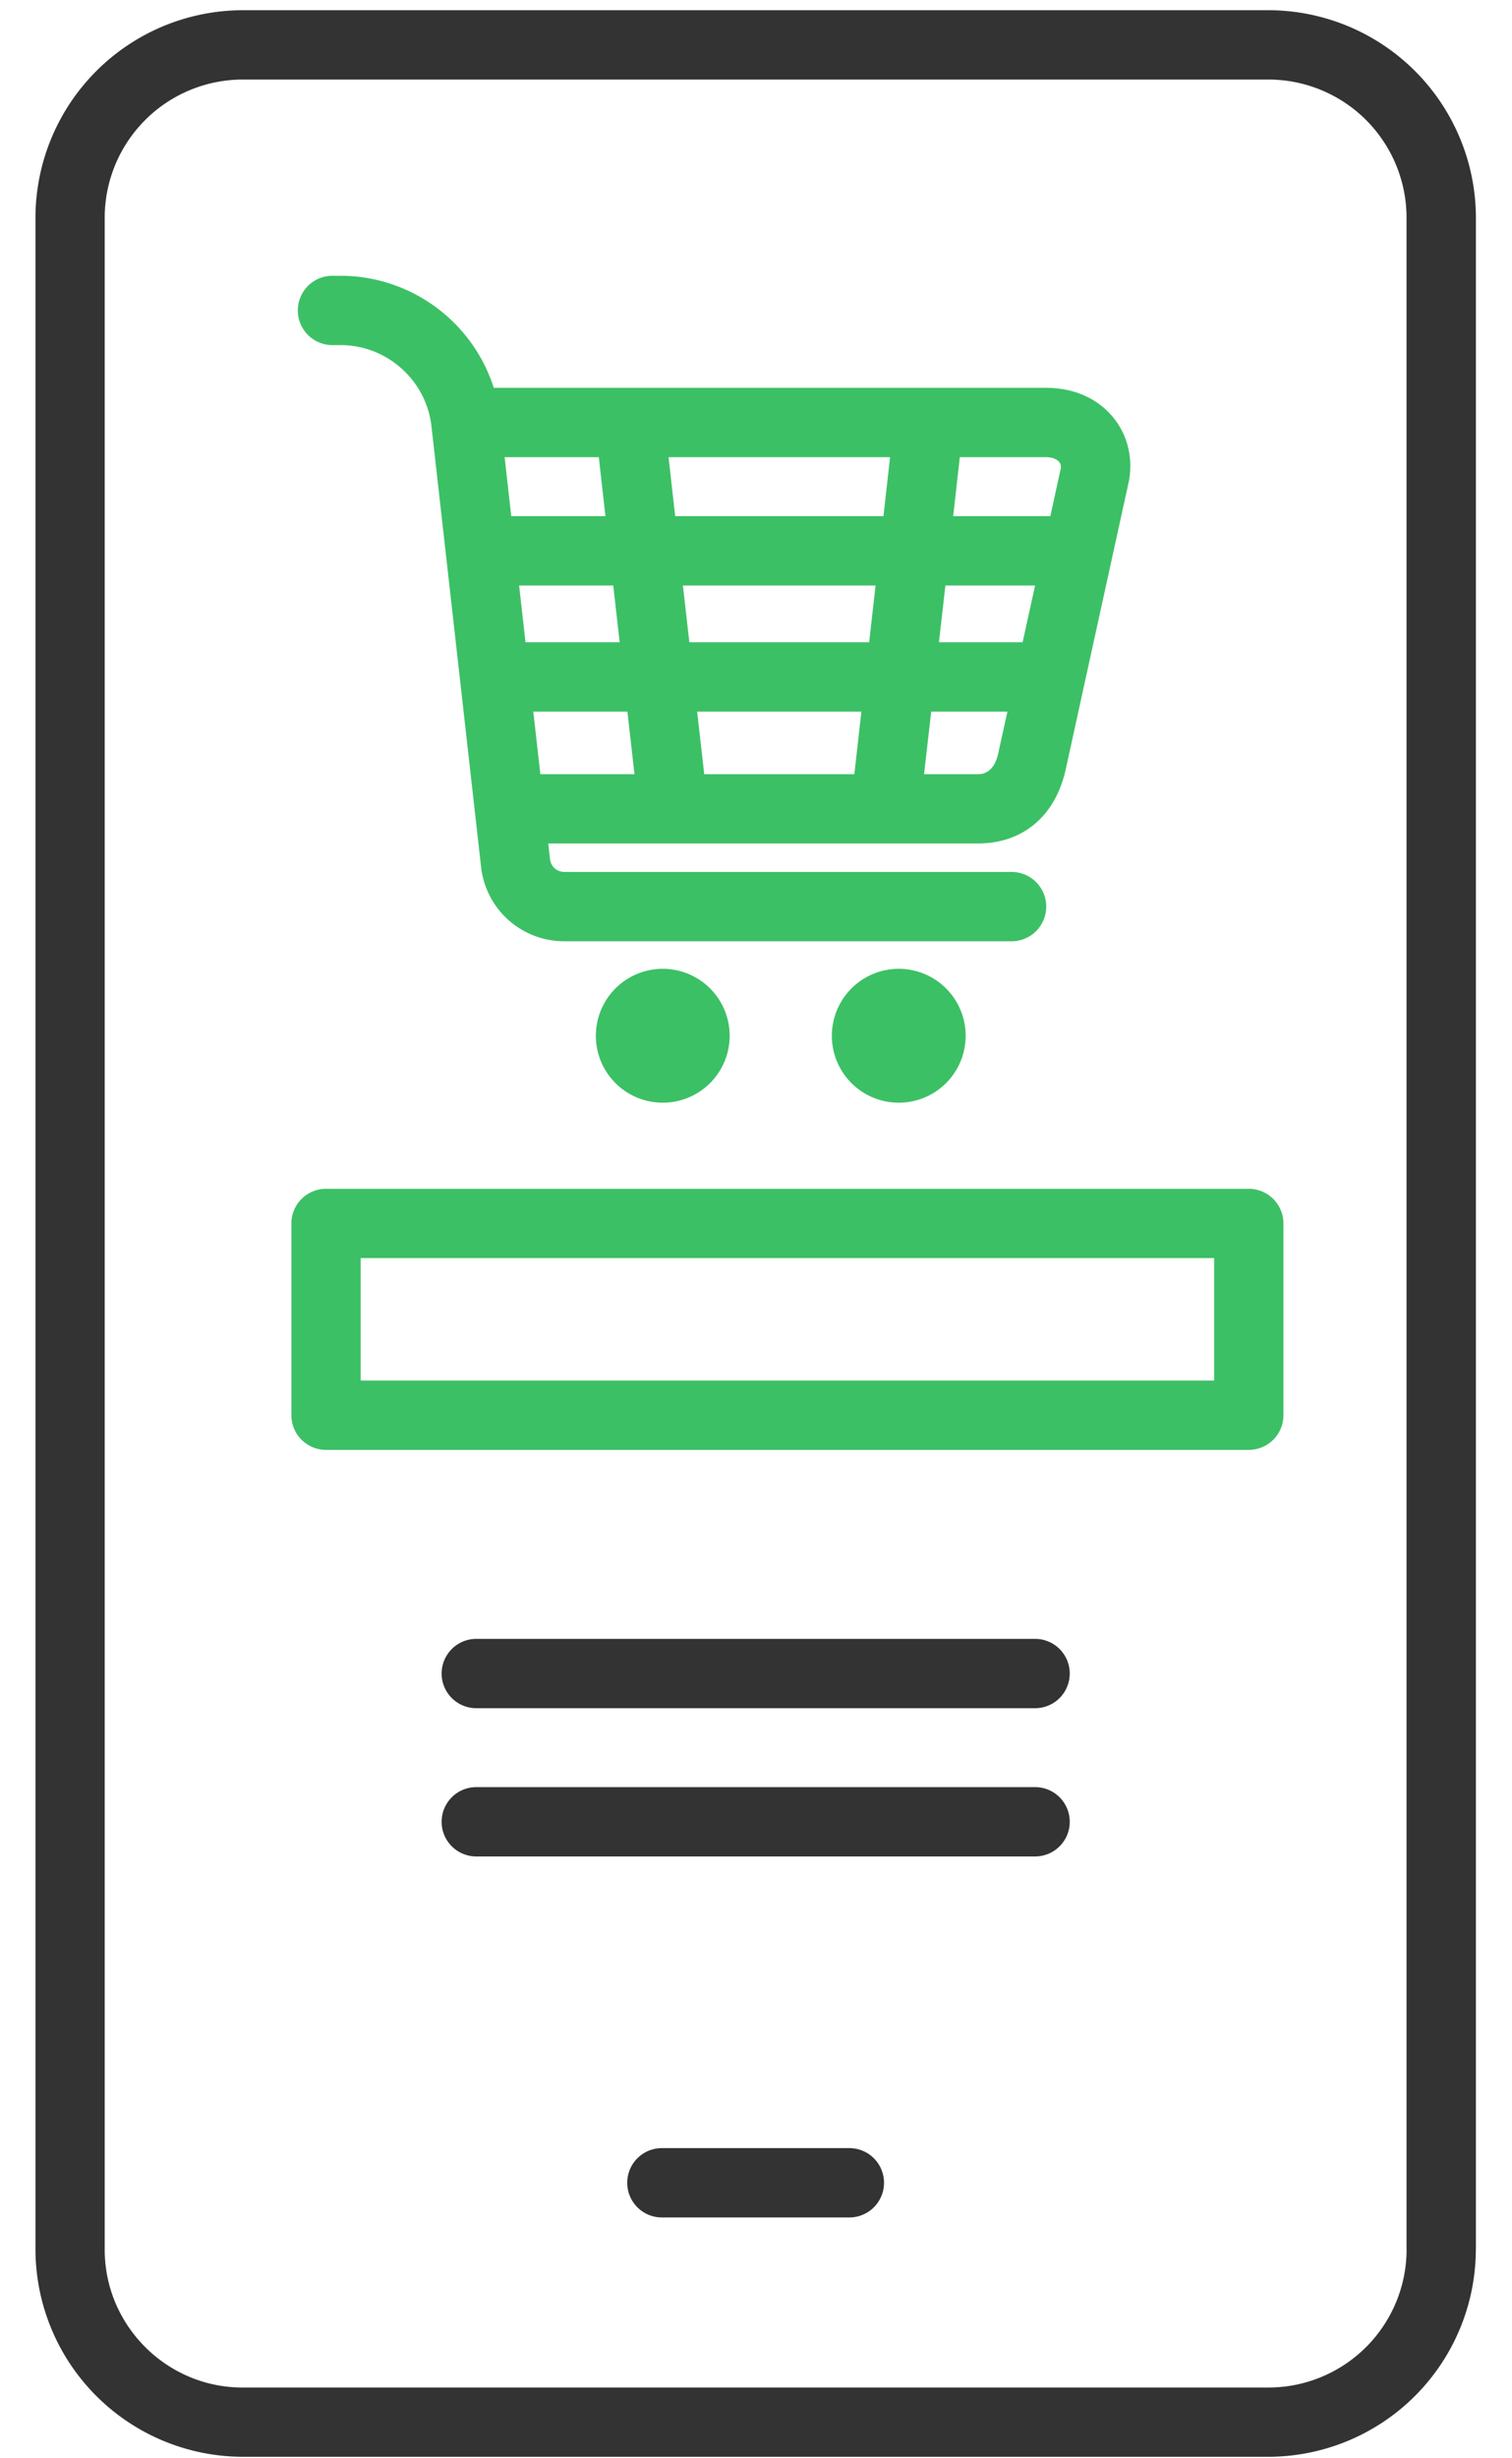
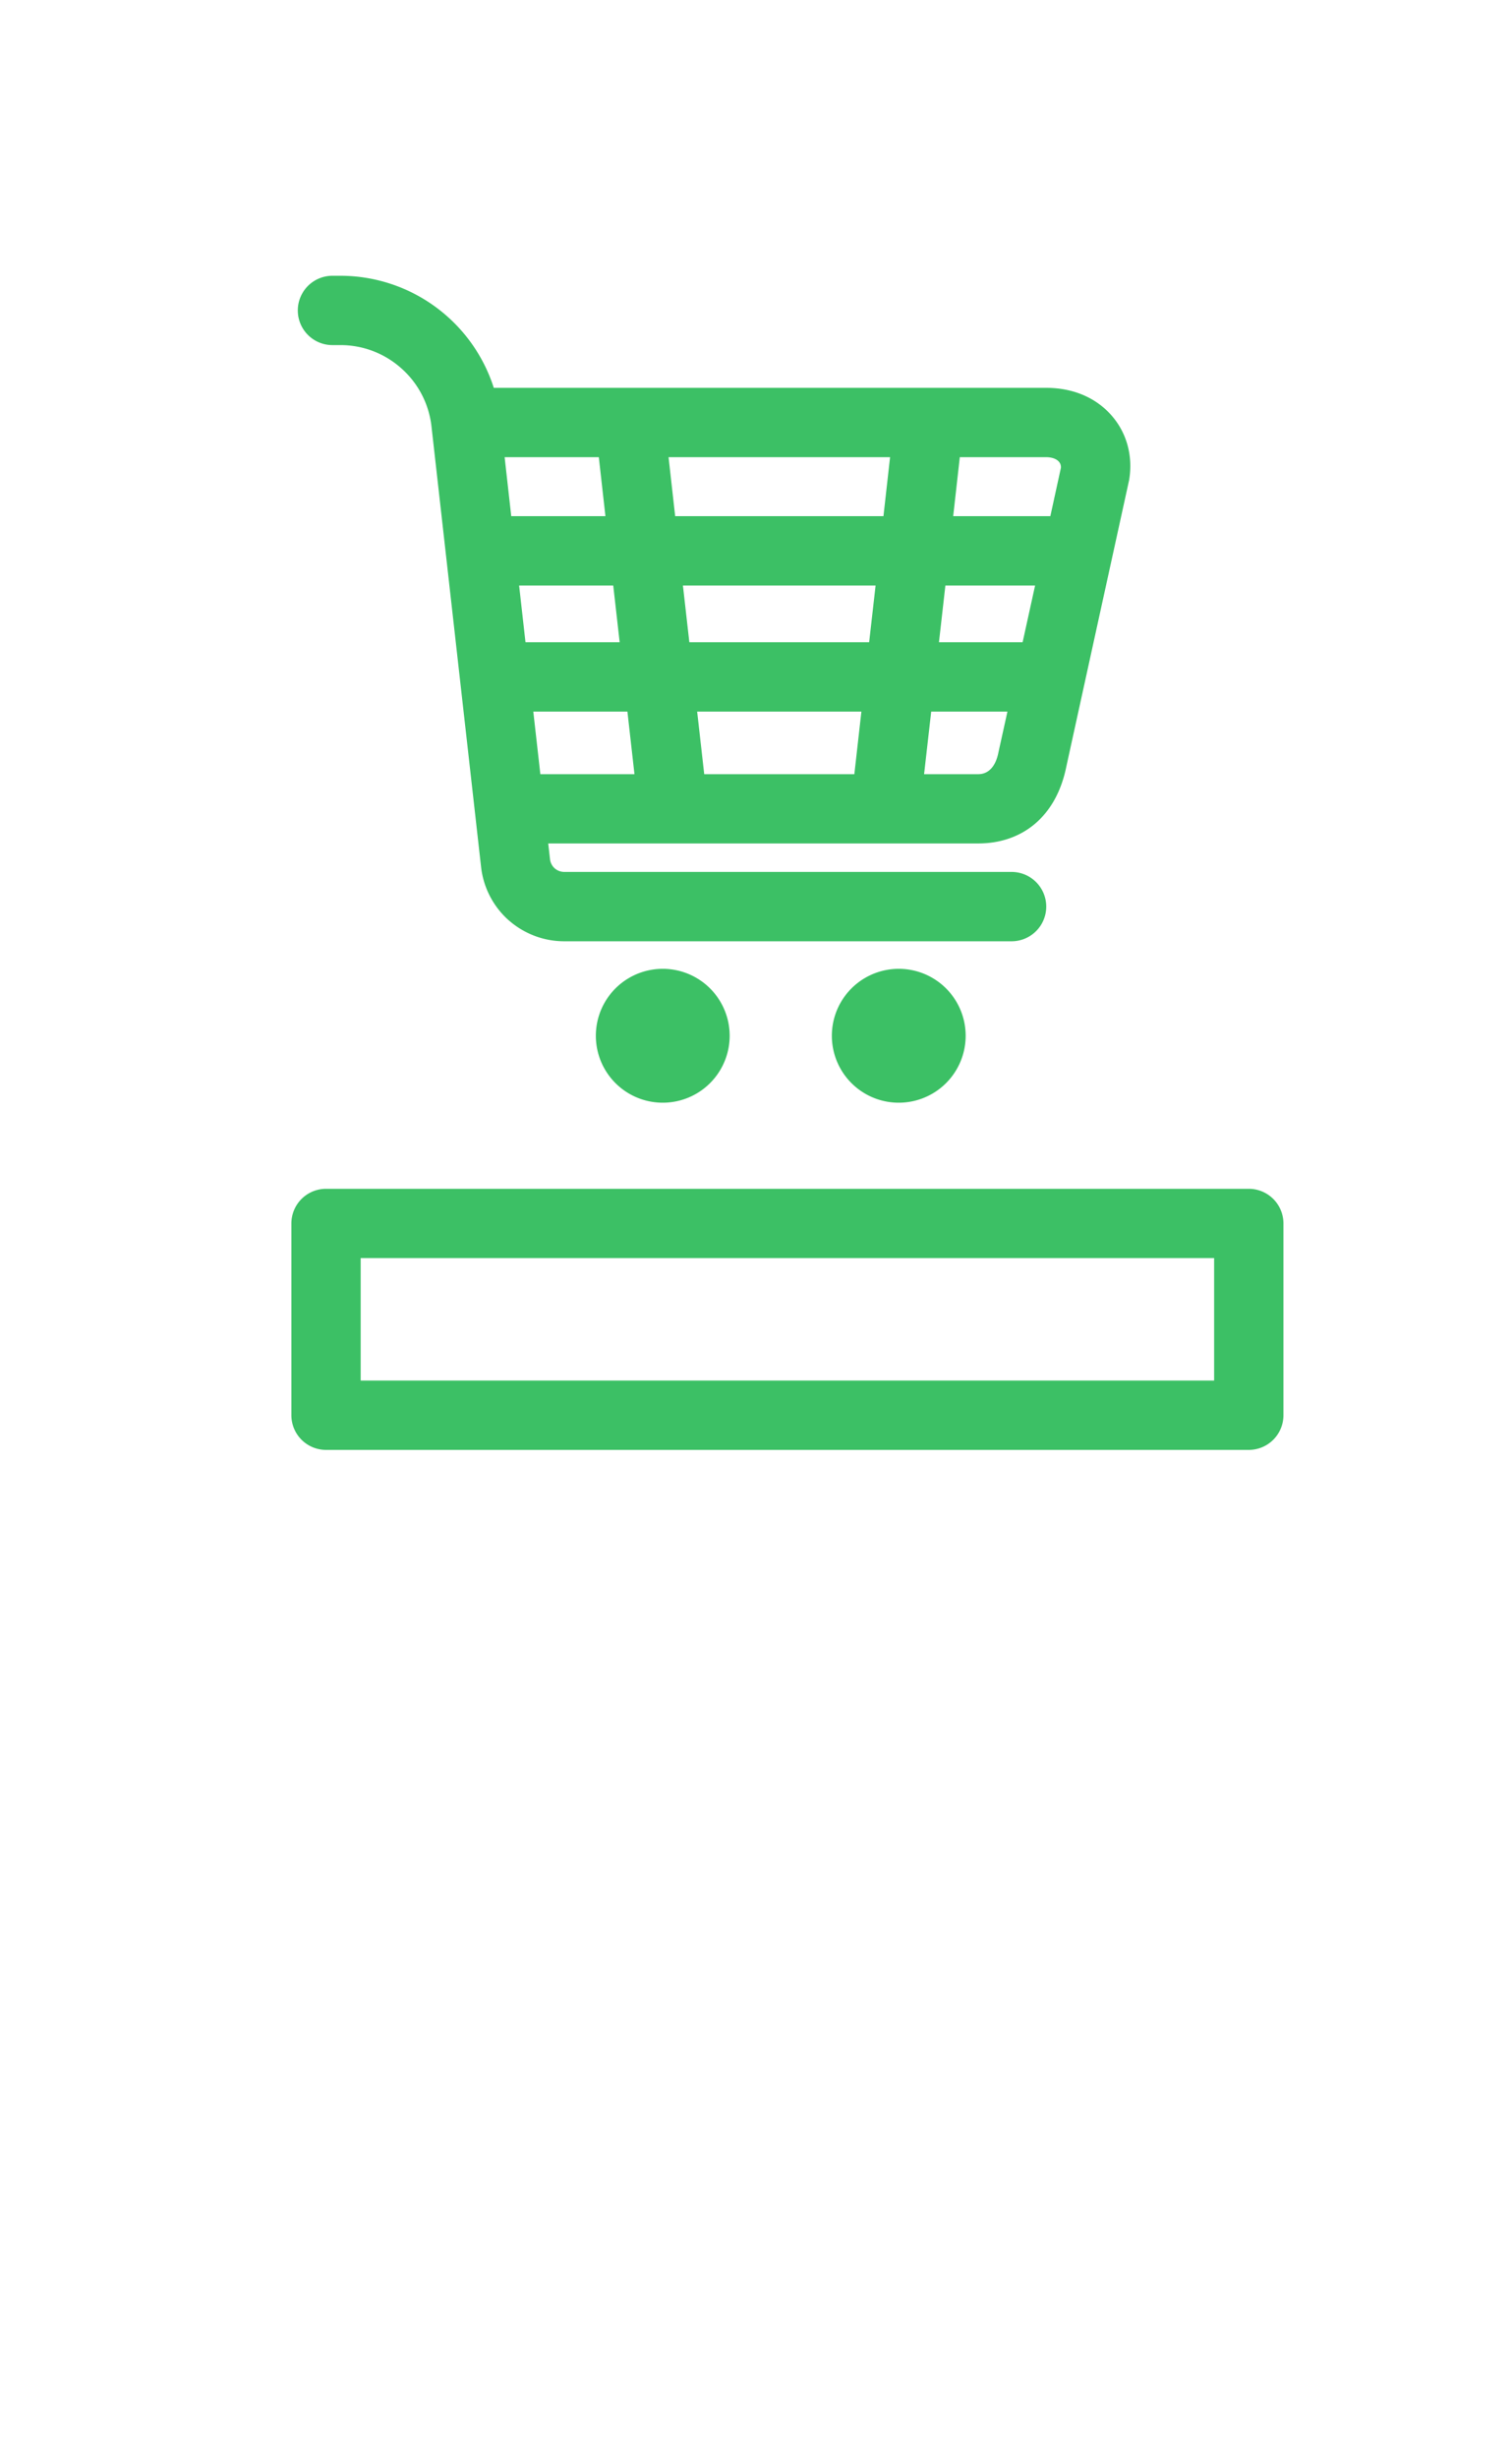
<svg xmlns="http://www.w3.org/2000/svg" width="24" height="39" fill="none">
-   <path fill-rule="evenodd" clip-rule="evenodd" d="M23.426 35.689a3.297 3.297 0 01-3.287 3.287H3.847a3.296 3.296 0 01-3.284-3.287V3.449A3.296 3.296 0 013.846.162H20.14a3.297 3.297 0 013.287 3.287v32.24zm-1.1 0V3.449a2.193 2.193 0 00-2.187-2.187H3.847A2.193 2.193 0 001.662 3.45v32.24c0 1.203.984 2.187 2.185 2.187H20.14a2.193 2.193 0 002.187-2.187zm-11.82-.51a.55.55 0 010-1.1h2.976a.55.55 0 010 1.1h-2.976zM7.56 27.1a.55.55 0 010-1.1h8.87a.55.55 0 010 1.1H7.56zm0 2.352a.55.55 0 010-1.1h8.87a.55.55 0 010 1.1H7.56z" fill="#333" />
  <path fill-rule="evenodd" clip-rule="evenodd" d="M7.636 13.753l-.787-6.988a1.446 1.446 0 00-.476-.919 1.445 1.445 0 00-.964-.371h-.132a.55.55 0 010-1.1h.132a2.558 2.558 0 012.429 1.778h8.767c.462 0 .81.18 1.033.432.24.27.35.637.285 1.029l-.997 4.547c-.162.803-.708 1.22-1.4 1.22H8.702l.028.248a.23.23 0 00.076.148.234.234 0 00.155.056h7.096a.55.55 0 010 1.1H8.96a1.33 1.33 0 01-.888-.336l-.002-.001a1.33 1.33 0 01-.434-.843zm1.869-6.5H8.01l.105.936H9.61l-.105-.936zm4.623 0h-3.516l.105.936h3.306l.105-.936zm.54 5.029h.859c.174 0 .28-.138.32-.341l.144-.652h-1.21l-.113.993zm1.564-2.093l.198-.9h-1.424l-.102.9h1.328zm.44-2l.167-.764c.011-.108-.094-.172-.234-.172h-1.37l-.105.936h1.541zm-5.494 4.093h2.383l.112-.993h-2.607l.112.993zm-2.6 0h1.493l-.112-.993H8.465l.112.993zM8.24 9.289l.101.9h1.495l-.102-.9H8.24zm5.659 0H10.84l.102.9h2.854l.102-.9zm-2.317 7.143a1.062 1.062 0 11-2.124 0 1.062 1.062 0 012.124 0zm3.746 0a1.062 1.062 0 11-2.124 0 1.062 1.062 0 012.124 0zm5.044 2.977v3.043a.55.55 0 01-.55.55H5.175a.55.55 0 01-.55-.55V19.41a.55.55 0 01.55-.55h14.647a.55.55 0 01.55.55zm-1.1.55H5.725v1.943h13.547V19.96z" fill="#3CC065" />
</svg>